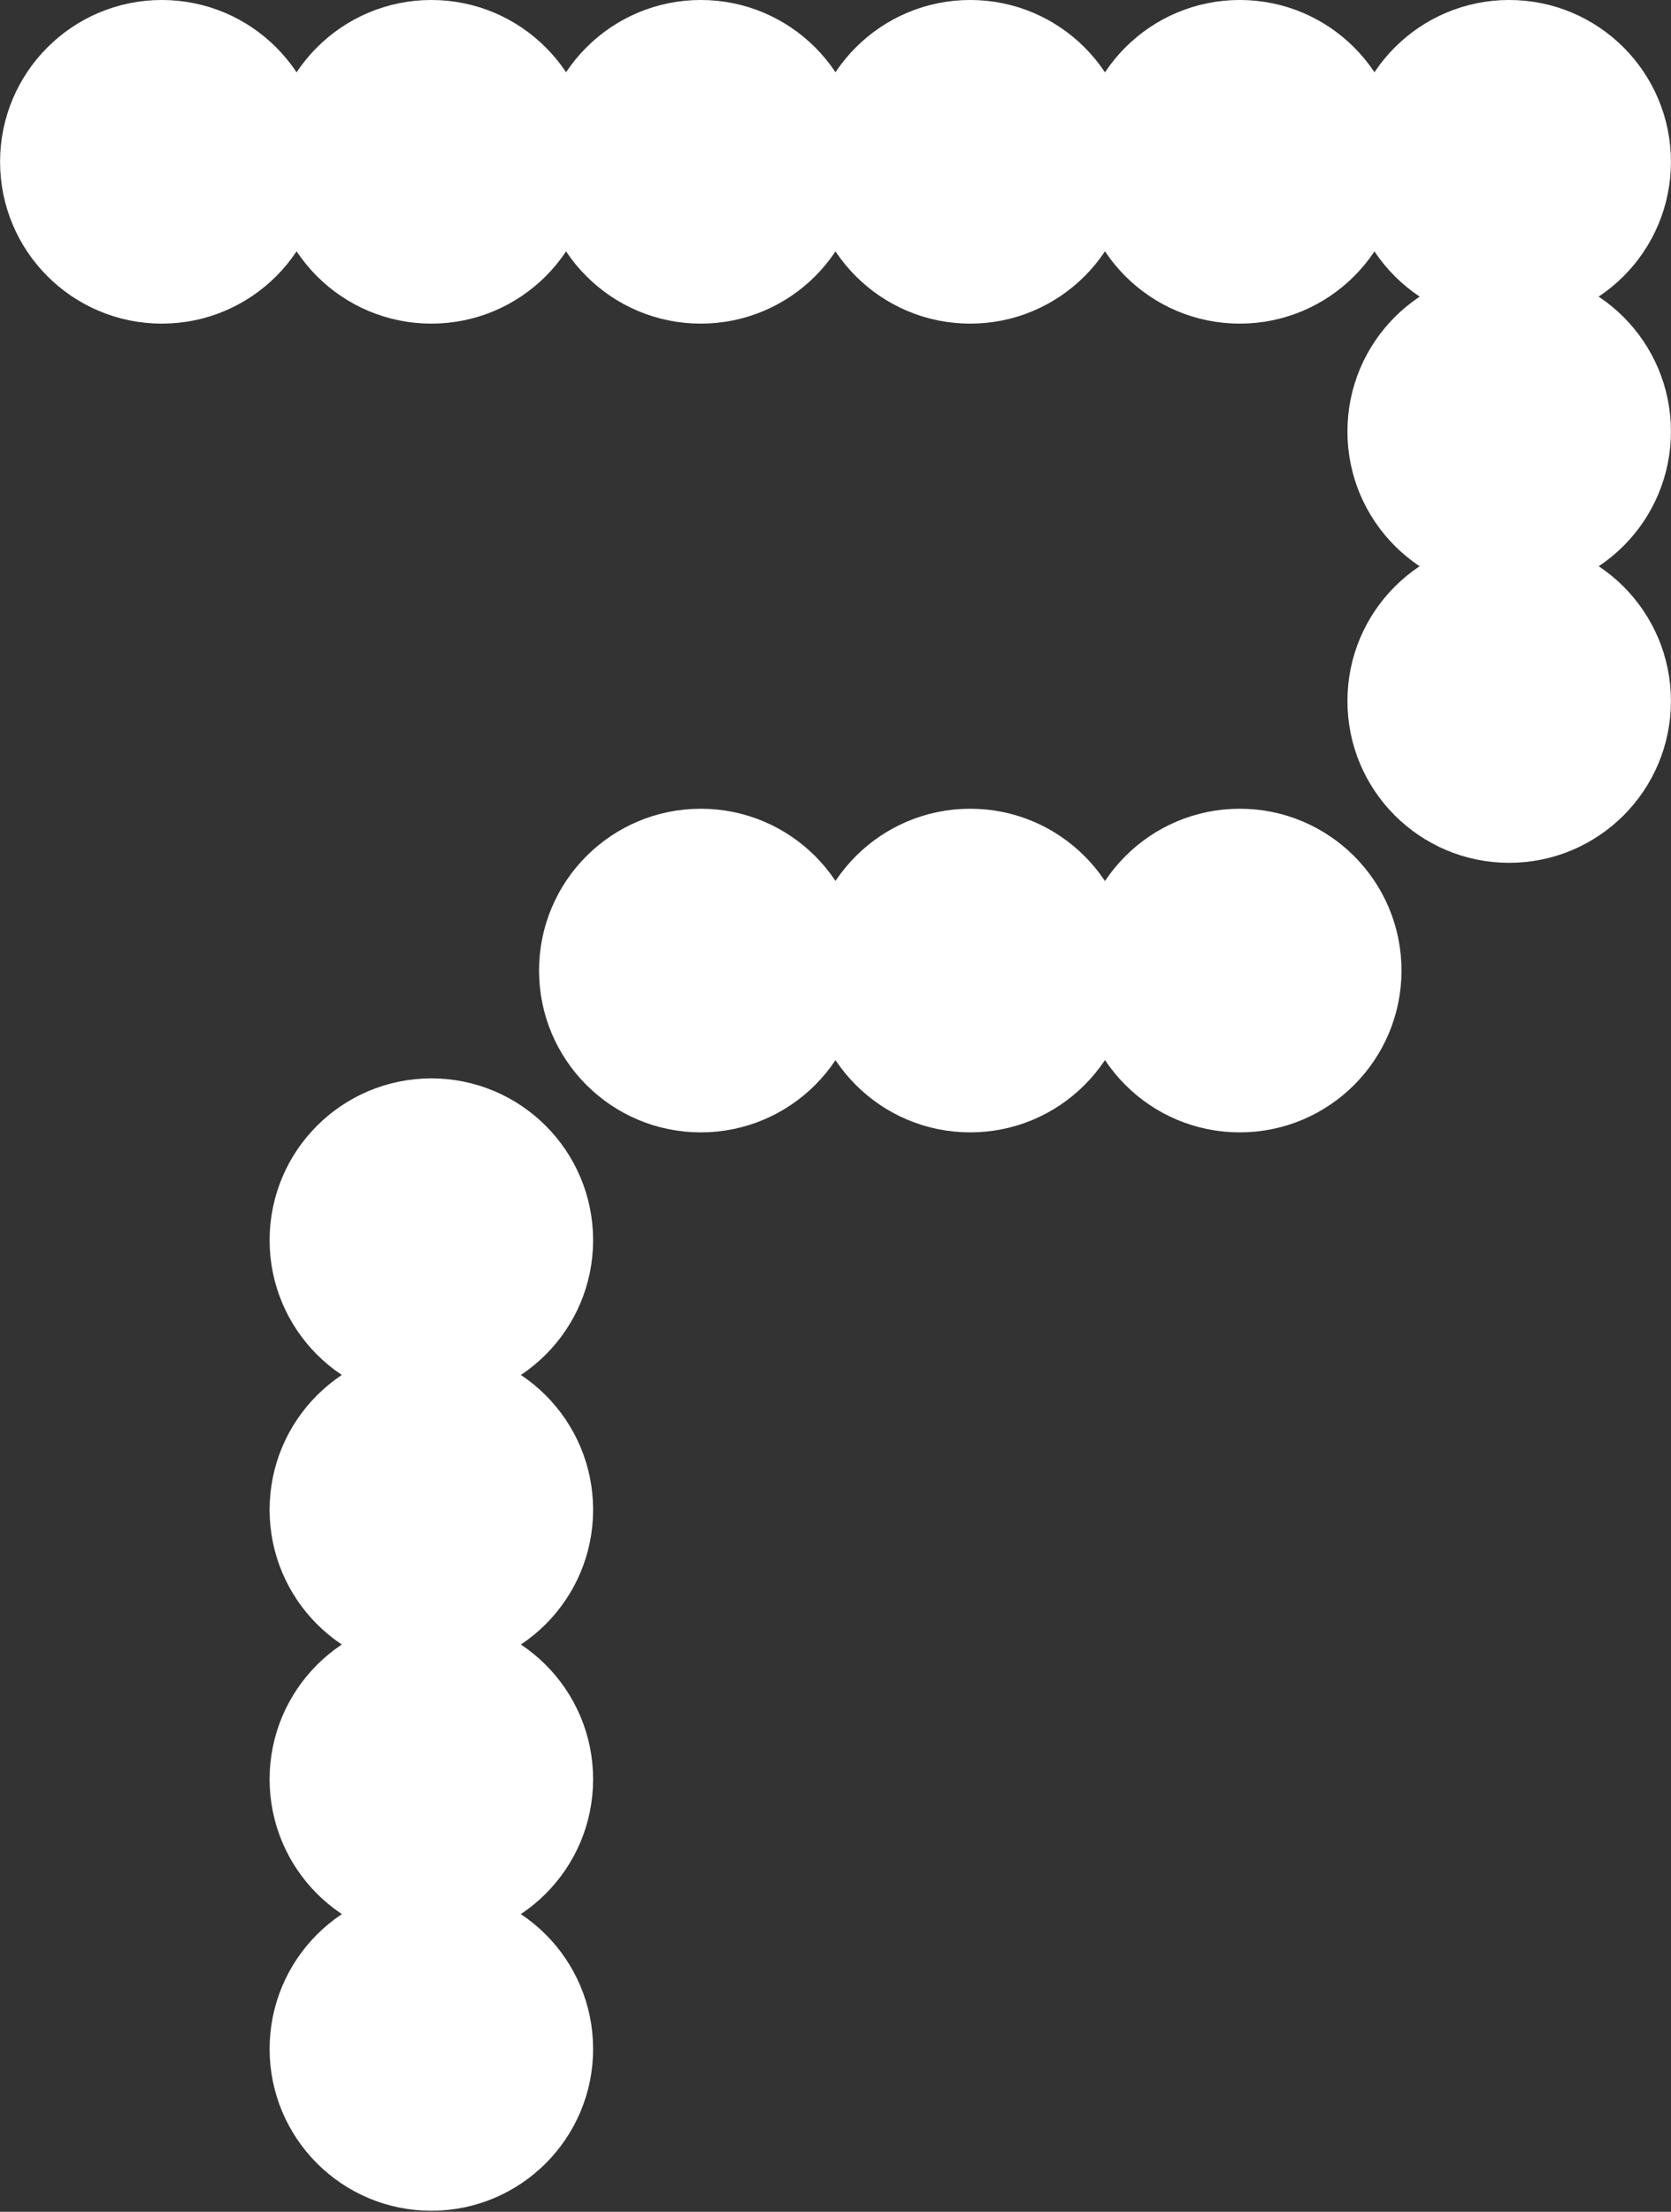
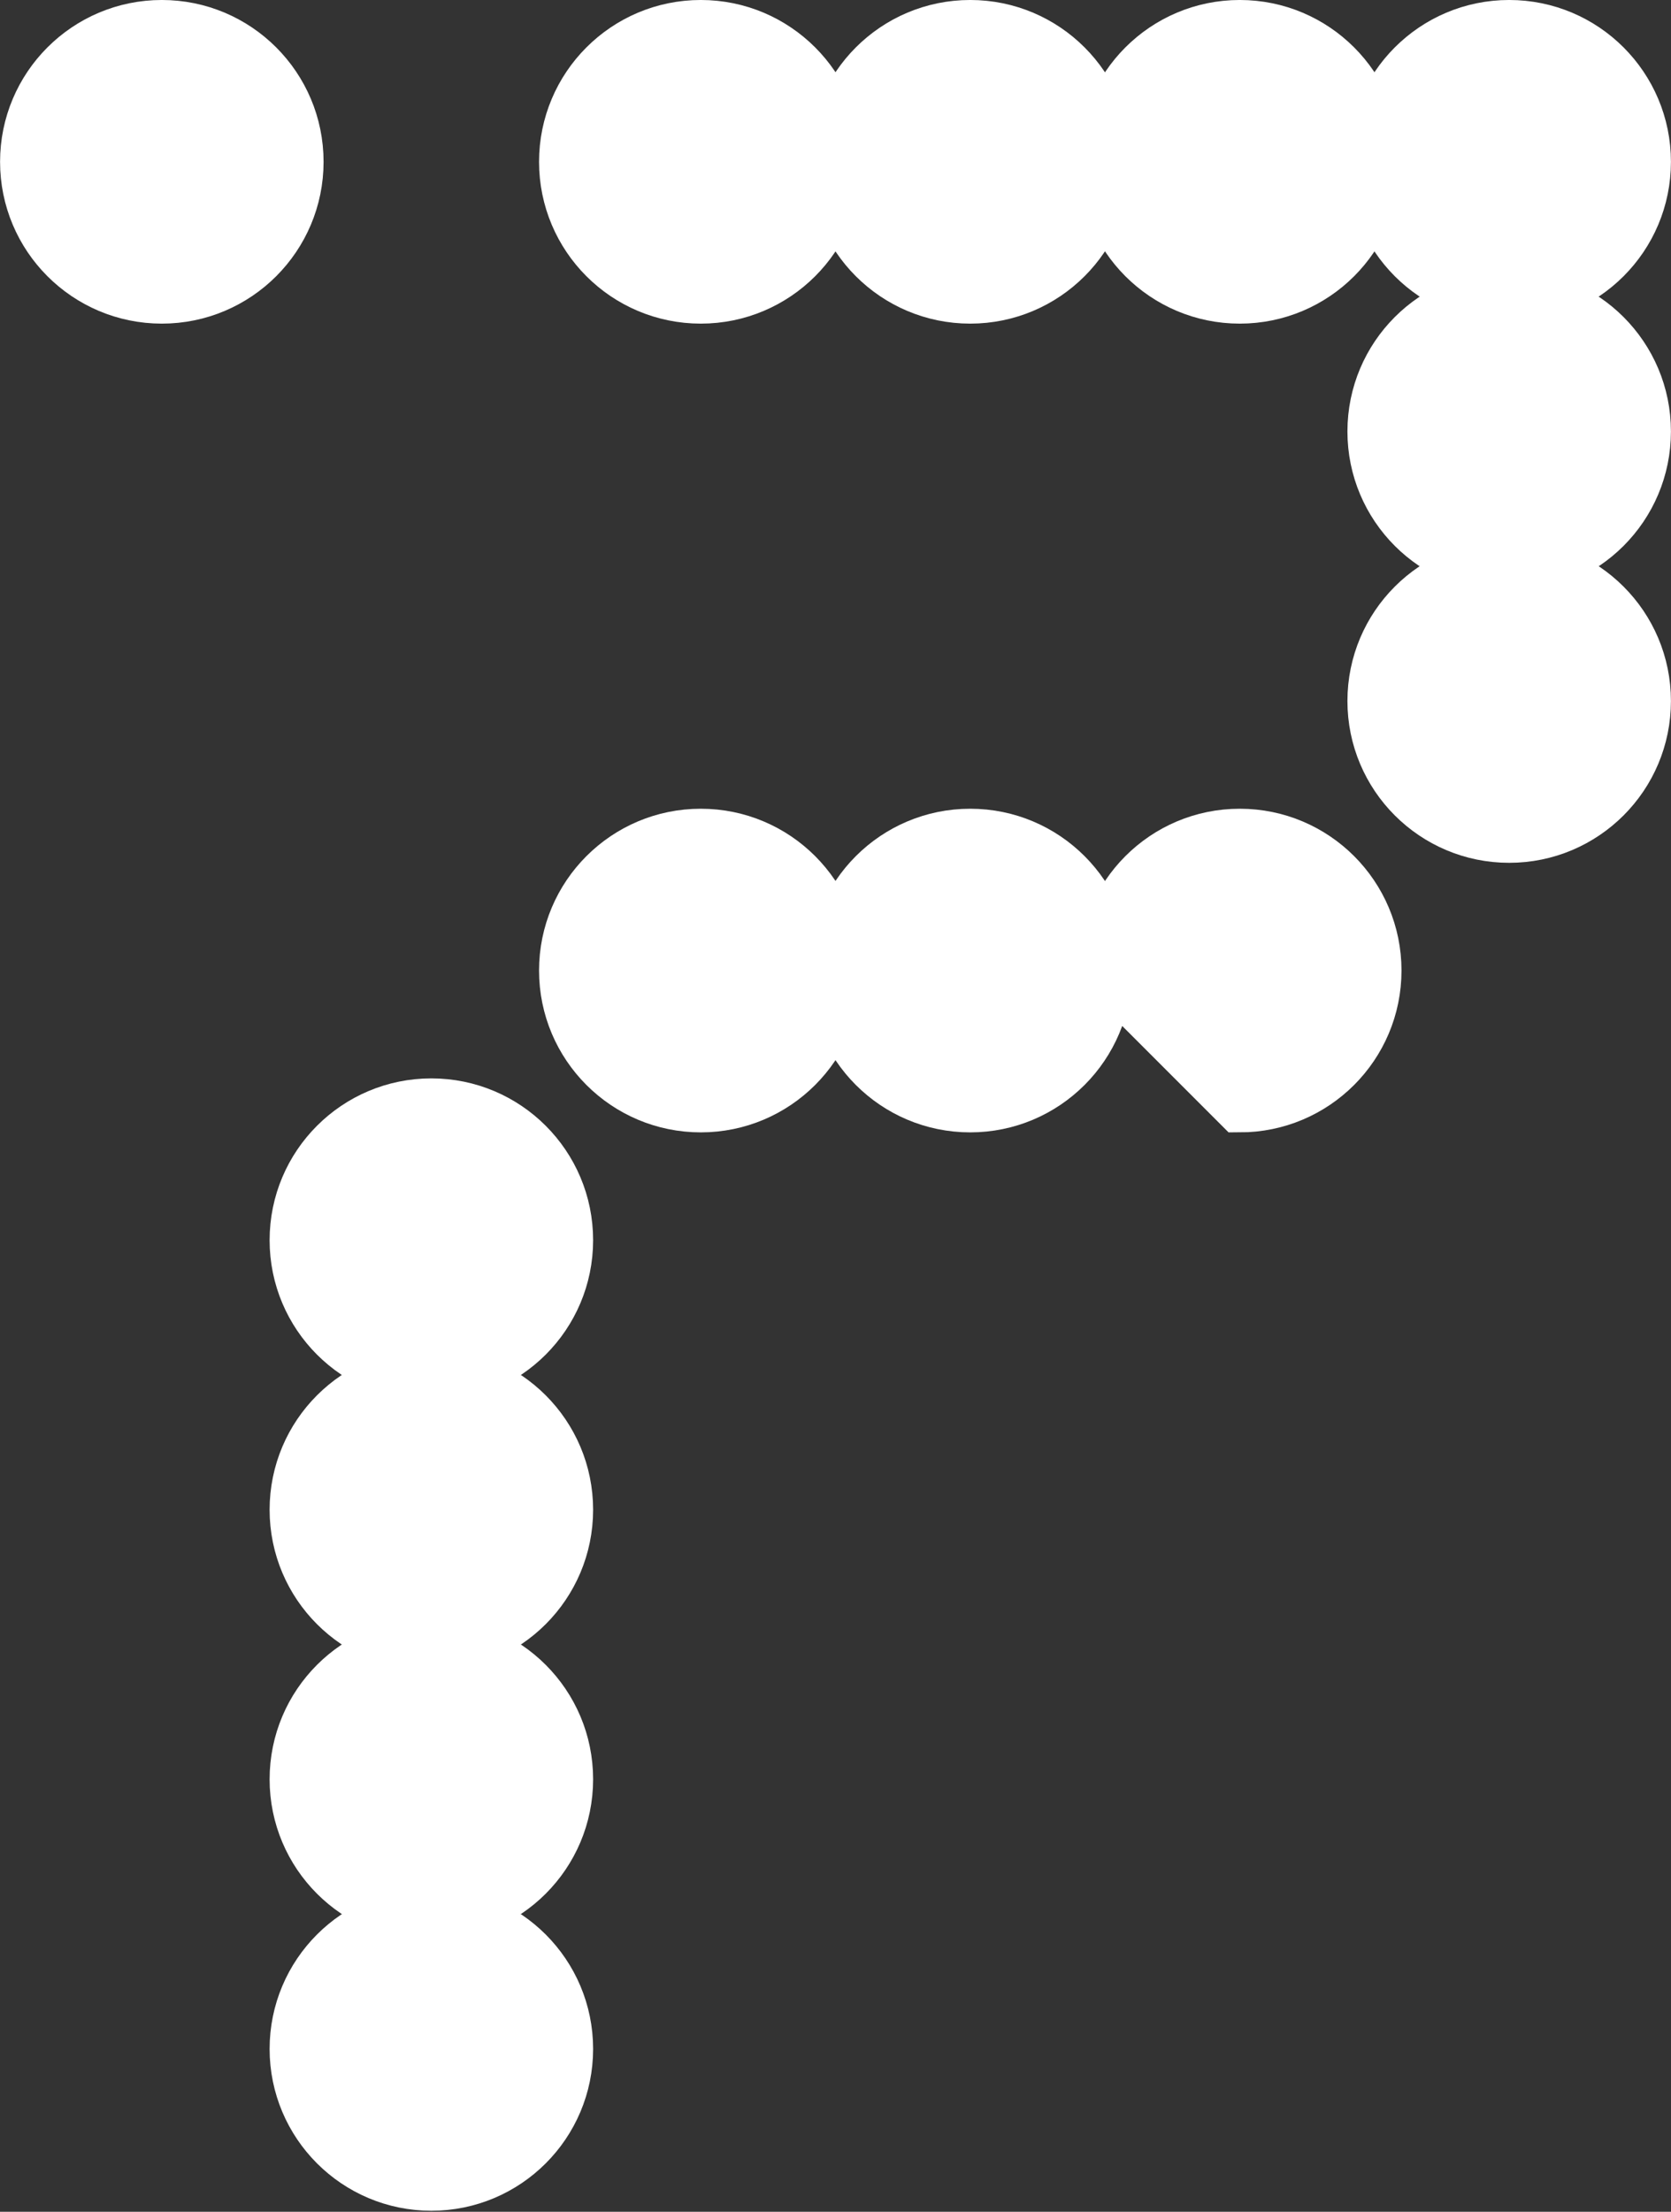
<svg xmlns="http://www.w3.org/2000/svg" width="65" height="86" viewBox="0 0 65 86" fill="none">
  <rect x="0" y="0" width="65" height="86" fill="#333333" stroke="none" />
  <g clip-path="url(#clip0_34_1357)">
    <path d="M16.779 74.423C19.673 74.423 22.02 72.077 22.02 69.183C22.02 66.289 19.673 63.943 16.779 63.943C13.885 63.943 11.539 66.289 11.539 69.183C11.539 72.077 13.885 74.423 16.779 74.423Z" fill="white" stroke="white" stroke-width="2.103" stroke-miterlimit="10" />
    <path d="M58.705 22.017C61.6 22.017 63.946 19.671 63.946 16.776C63.946 13.882 61.6 11.536 58.705 11.536C55.811 11.536 53.465 13.882 53.465 16.776C53.465 19.671 55.811 22.017 58.705 22.017Z" fill="white" stroke="white" stroke-width="2.103" stroke-miterlimit="10" />
    <path d="M58.705 11.532C61.6 11.532 63.946 9.186 63.946 6.292C63.946 3.398 61.6 1.051 58.705 1.051C55.811 1.051 53.465 3.398 53.465 6.292C53.465 9.186 55.811 11.532 58.705 11.532Z" fill="white" stroke="white" stroke-width="2.103" stroke-miterlimit="10" />
    <path d="M58.705 32.497C61.6 32.497 63.946 30.151 63.946 27.257C63.946 24.363 61.6 22.017 58.705 22.017C55.811 22.017 53.465 24.363 53.465 27.257C53.465 30.151 55.811 32.497 58.705 32.497Z" fill="white" stroke="white" stroke-width="2.103" stroke-miterlimit="10" />
    <path d="M27.26 11.532C30.154 11.532 32.5 9.186 32.5 6.292C32.5 3.398 30.154 1.051 27.26 1.051C24.366 1.051 22.02 3.398 22.02 6.292C22.02 9.186 24.366 11.532 27.26 11.532Z" fill="white" stroke="white" stroke-width="2.103" stroke-miterlimit="10" />
-     <path d="M16.779 11.532C19.673 11.532 22.02 9.186 22.02 6.292C22.02 3.398 19.673 1.051 16.779 1.051C13.885 1.051 11.539 3.398 11.539 6.292C11.539 9.186 13.885 11.532 16.779 11.532Z" fill="white" stroke="white" stroke-width="2.103" stroke-miterlimit="10" />
    <path d="M6.295 11.532C9.189 11.532 11.535 9.186 11.535 6.292C11.535 3.398 9.189 1.051 6.295 1.051C3.4 1.051 1.054 3.398 1.054 6.292C1.054 9.186 3.4 11.532 6.295 11.532Z" fill="white" stroke="white" stroke-width="2.103" stroke-miterlimit="10" />
    <path d="M37.74 42.978C40.634 42.978 42.98 40.632 42.98 37.737C42.98 34.843 40.634 32.497 37.74 32.497C34.846 32.497 32.5 34.843 32.5 37.737C32.5 40.632 34.846 42.978 37.74 42.978Z" fill="white" stroke="white" stroke-width="2.103" stroke-miterlimit="10" />
-     <path d="M48.225 42.978C51.119 42.978 53.465 40.632 53.465 37.737C53.465 34.843 51.119 32.497 48.225 32.497C45.331 32.497 42.985 34.843 42.985 37.737C42.985 40.632 45.331 42.978 48.225 42.978Z" fill="white" stroke="white" stroke-width="2.103" stroke-miterlimit="10" />
+     <path d="M48.225 42.978C51.119 42.978 53.465 40.632 53.465 37.737C53.465 34.843 51.119 32.497 48.225 32.497C45.331 32.497 42.985 34.843 42.985 37.737Z" fill="white" stroke="white" stroke-width="2.103" stroke-miterlimit="10" />
    <path d="M27.26 42.978C30.154 42.978 32.5 40.632 32.5 37.737C32.5 34.843 30.154 32.497 27.26 32.497C24.366 32.497 22.02 34.843 22.02 37.737C22.02 40.632 24.366 42.978 27.26 42.978Z" fill="white" stroke="white" stroke-width="2.103" stroke-miterlimit="10" />
    <path d="M16.779 53.462C19.673 53.462 22.02 51.116 22.02 48.222C22.02 45.328 19.673 42.982 16.779 42.982C13.885 42.982 11.539 45.328 11.539 48.222C11.539 51.116 13.885 53.462 16.779 53.462Z" fill="white" stroke="white" stroke-width="2.103" stroke-miterlimit="10" />
    <path d="M16.779 63.943C19.673 63.943 22.02 61.597 22.02 58.703C22.02 55.809 19.673 53.462 16.779 53.462C13.885 53.462 11.539 55.809 11.539 58.703C11.539 61.597 13.885 63.943 16.779 63.943Z" fill="white" stroke="white" stroke-width="2.103" stroke-miterlimit="10" />
    <path d="M37.74 11.532C40.634 11.532 42.98 9.186 42.98 6.292C42.98 3.398 40.634 1.051 37.74 1.051C34.846 1.051 32.5 3.398 32.5 6.292C32.5 9.186 34.846 11.532 37.74 11.532Z" fill="white" stroke="white" stroke-width="2.103" stroke-miterlimit="10" />
    <path d="M48.225 11.532C51.119 11.532 53.465 9.186 53.465 6.292C53.465 3.398 51.119 1.051 48.225 1.051C45.331 1.051 42.985 3.398 42.985 6.292C42.985 9.186 45.331 11.532 48.225 11.532Z" fill="white" stroke="white" stroke-width="2.103" stroke-miterlimit="10" />
    <path d="M16.779 84.908C19.673 84.908 22.02 82.562 22.02 79.668C22.02 76.774 19.673 74.427 16.779 74.427C13.885 74.427 11.539 76.774 11.539 79.668C11.539 82.562 13.885 84.908 16.779 84.908Z" fill="white" stroke="white" stroke-width="2.103" stroke-miterlimit="10" />
  </g>
  <defs>
    <clipPath id="clip0_34_1357">
      <rect width="65" height="85.959" fill="white" />
    </clipPath>
  </defs>
</svg>